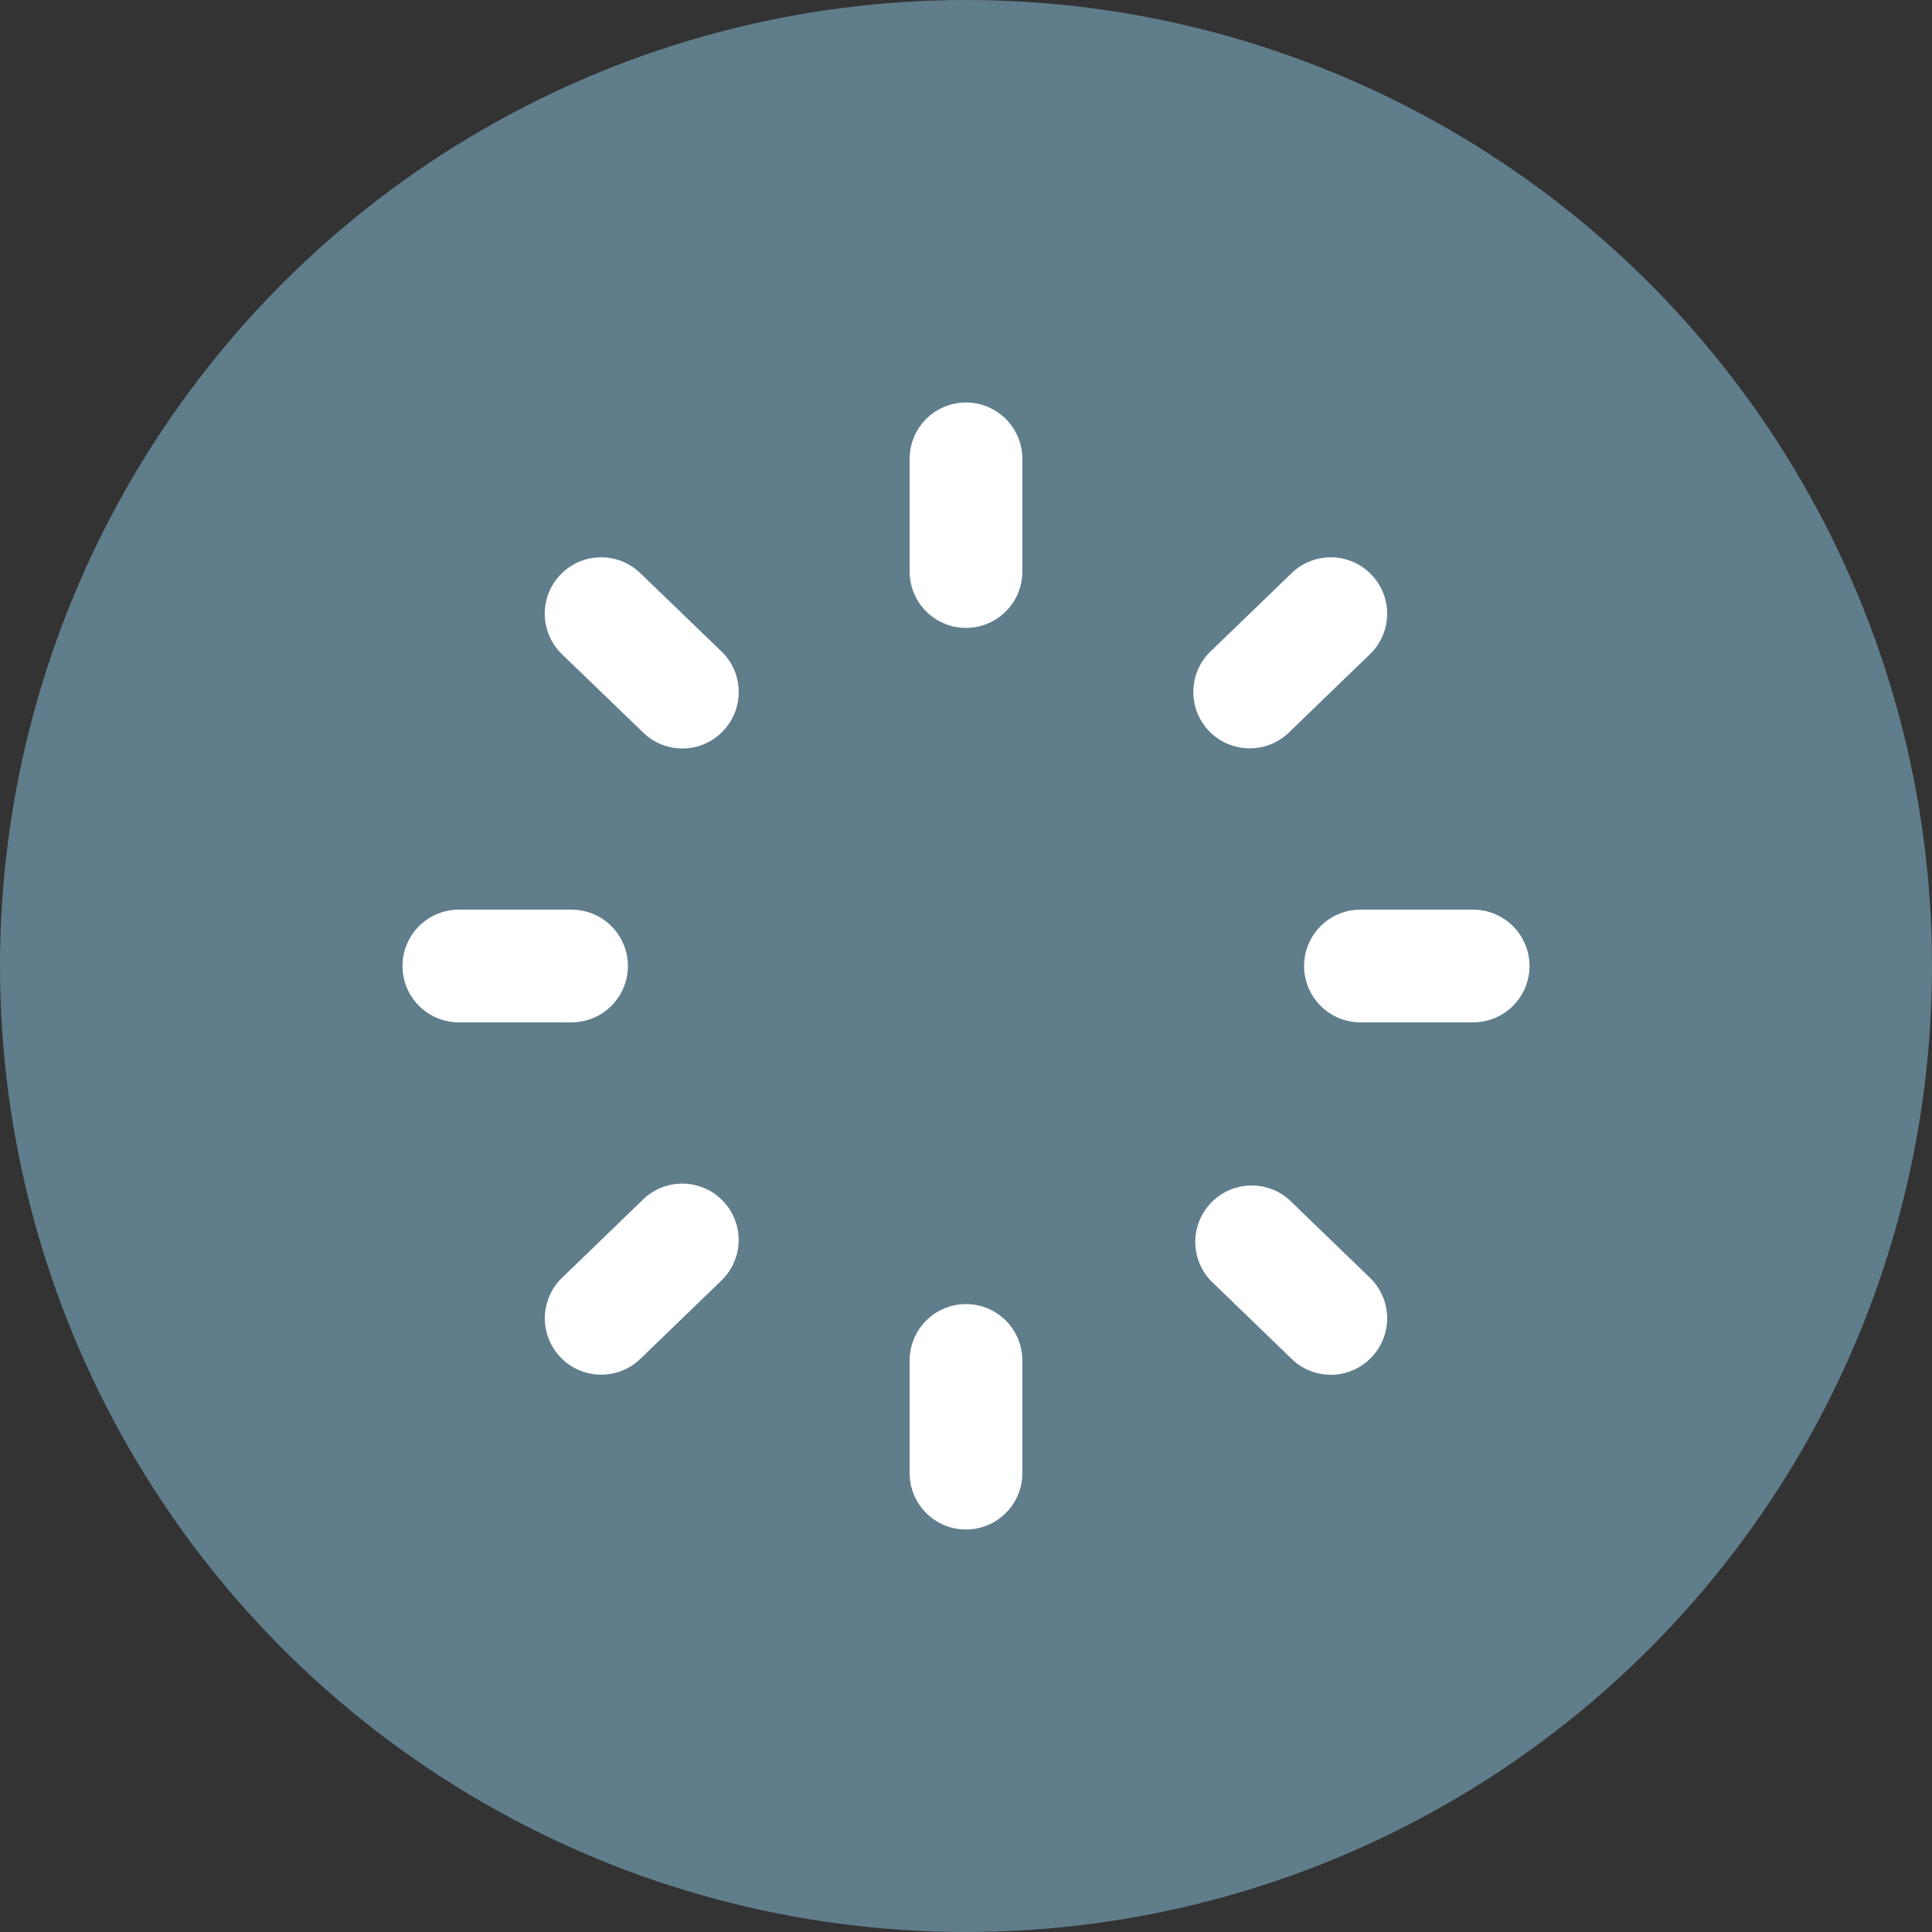
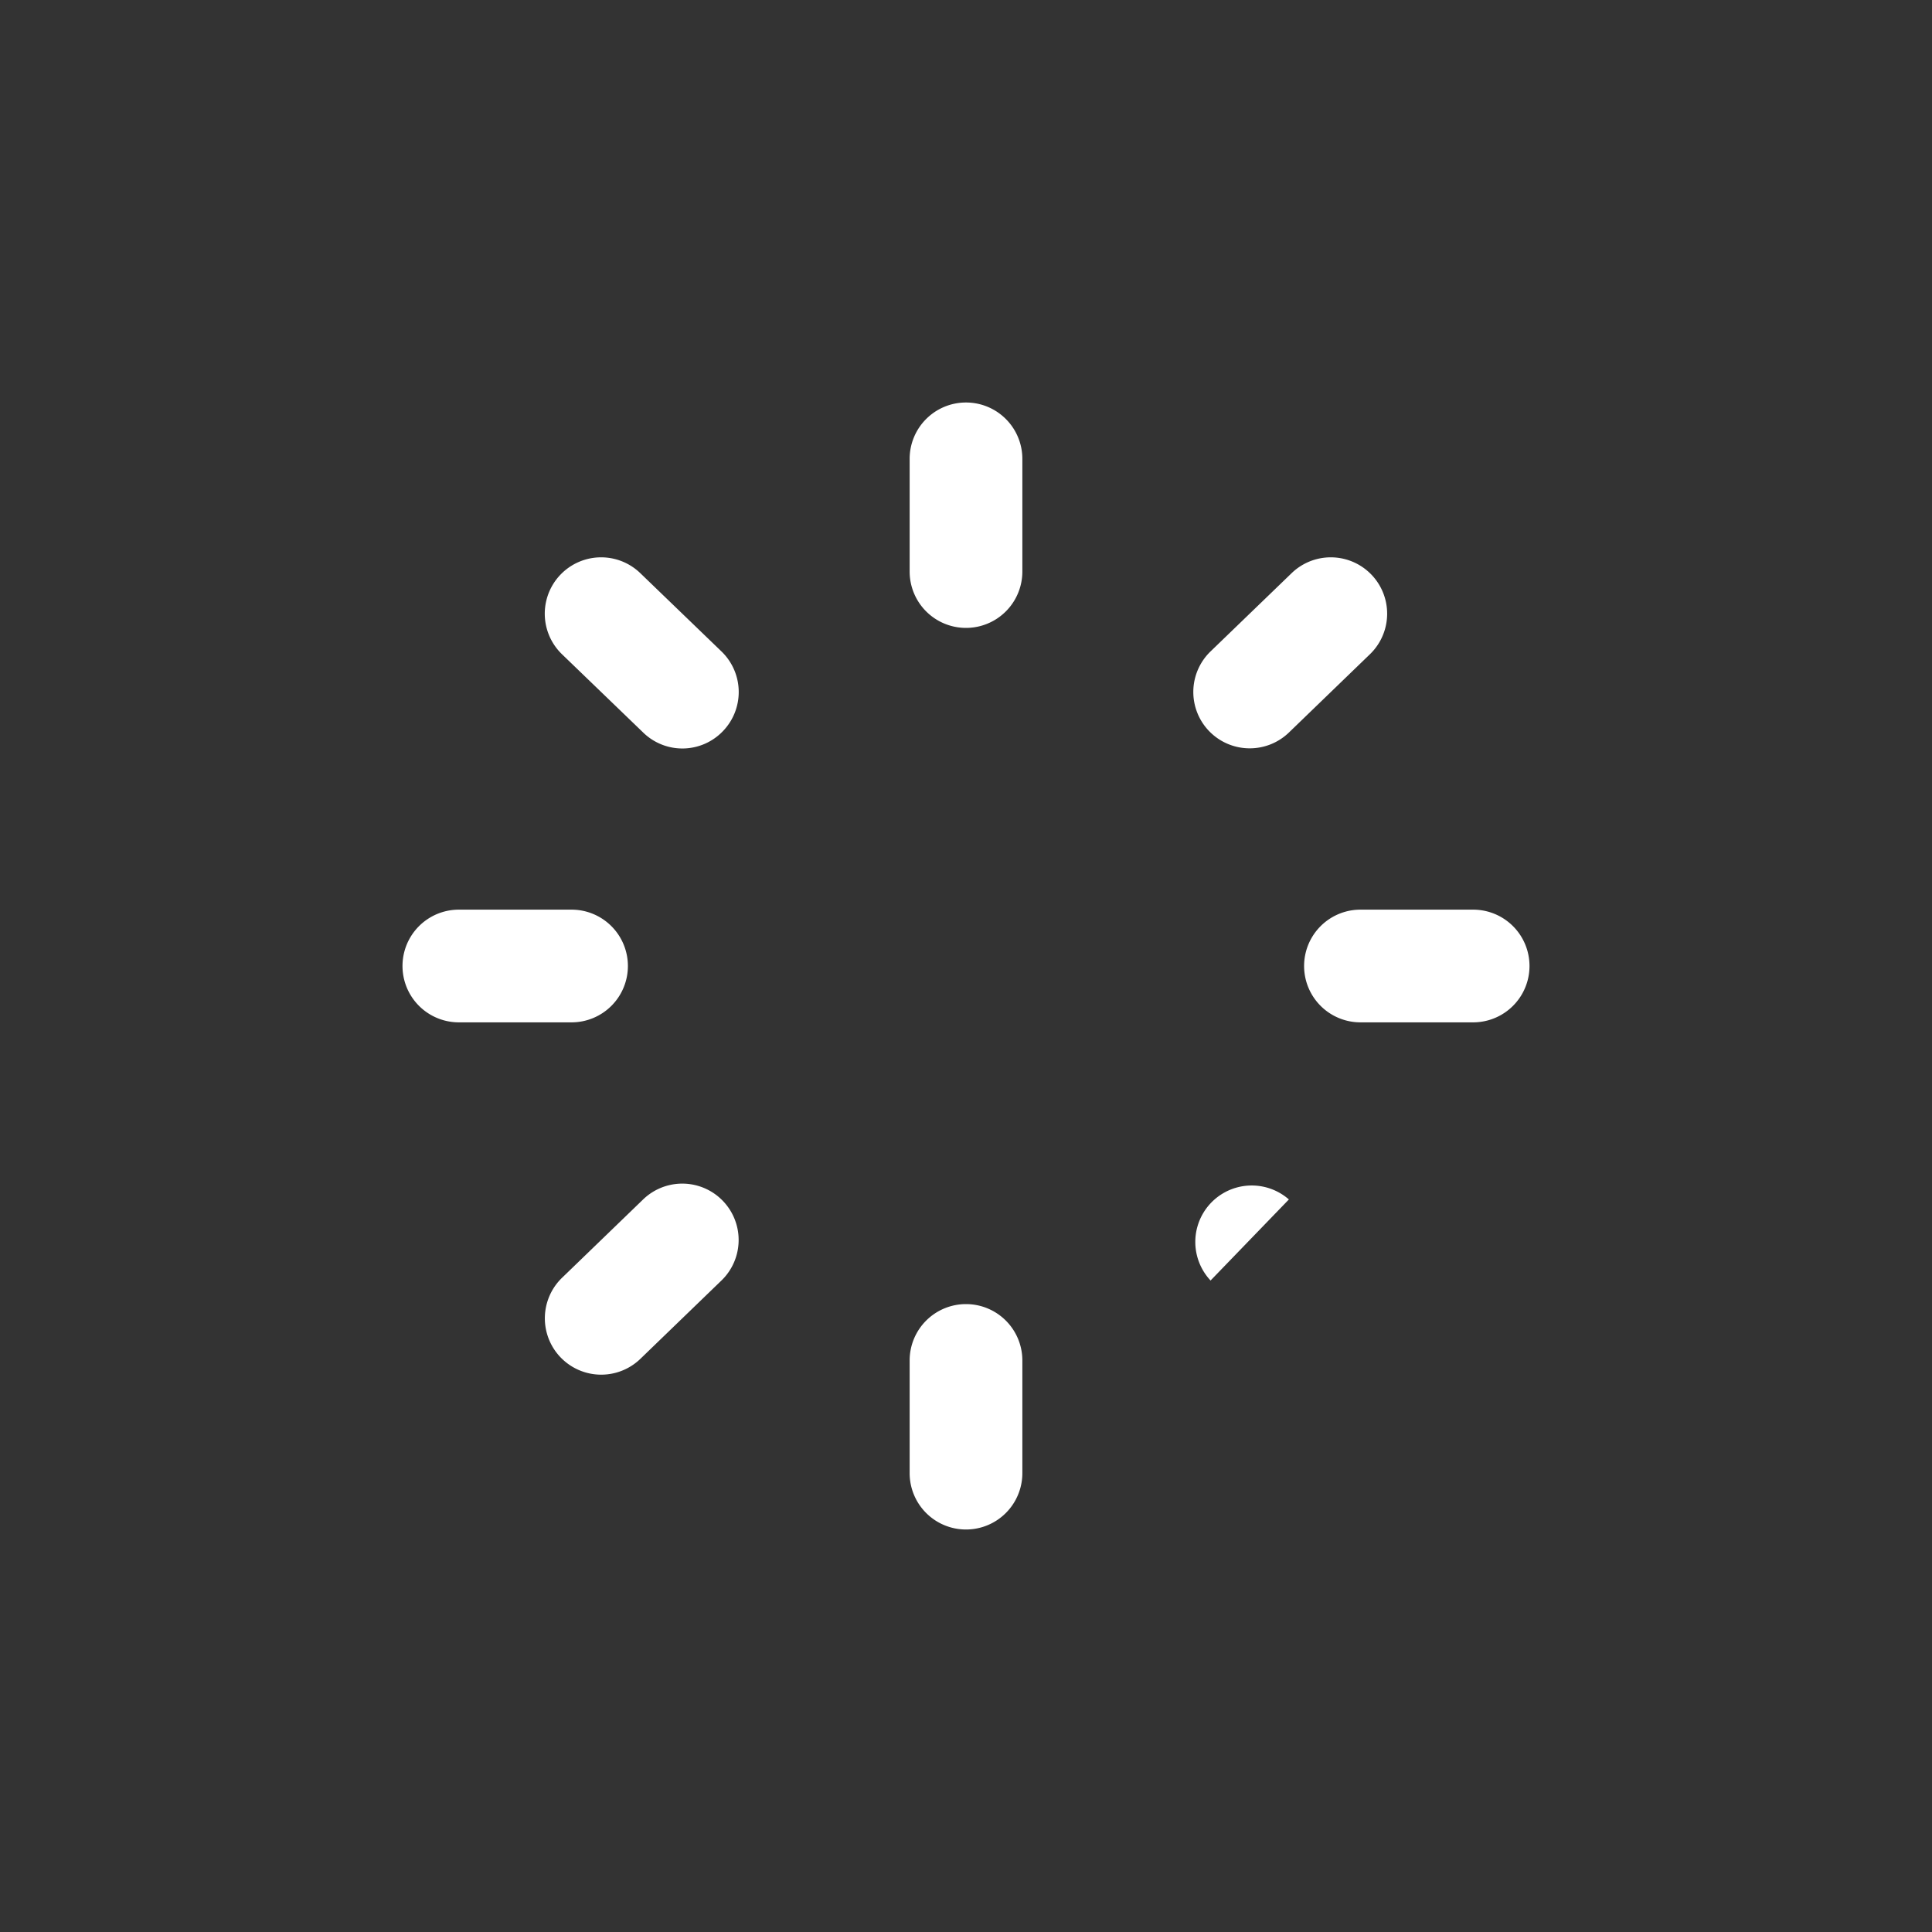
<svg xmlns="http://www.w3.org/2000/svg" xmlns:xlink="http://www.w3.org/1999/xlink" width="24" height="24" viewBox="0 0 24 24">
  <rect x="0" y="0" width="24" height="24" fill="#333333" stroke="none" />
  <defs>
-     <circle id="amawf3yiya" cx="12" cy="12" r="12" />
-     <path d="M12 5a.7.7 0 0 0-.7.7v1.4a.7.7 0 1 0 1.4 0V5.7A.7.7 0 0 0 12 5m6.3 6.3h-1.4a.7.7 0 1 0 0 1.4h1.4a.7.7 0 1 0 0-1.4M7.8 12a.7.7 0 0 0-.7-.7H5.7a.7.7 0 1 0 0 1.4h1.4a.7.7 0 0 0 .7-.7m.154-4.88a.7.7 0 0 0-.973 1.007L7.99 9.1a.697.697 0 0 0 .99-.017.7.7 0 0 0-.017-.99L7.954 7.12zm7.57 2.176a.7.7 0 0 0 .487-.196l1.007-.973a.7.7 0 0 0-.973-1.007l-1.007.972a.7.7 0 0 0 .487 1.204M12 16.2a.7.7 0 0 0-.7.7v1.4a.7.7 0 1 0 1.4 0v-1.4a.7.7 0 0 0-.7-.7m4.011-1.3a.701.701 0 0 0-.973 1.007l1.007.973a.697.697 0 0 0 .99-.017.7.7 0 0 0-.017-.99l-1.007-.973zm-8.022 0-1.007.973a.7.7 0 0 0 .973 1.007l1.007-.973a.7.7 0 0 0-.973-1.007" id="isxh3snadb" />
+     <path d="M12 5a.7.7 0 0 0-.7.7v1.4a.7.7 0 1 0 1.4 0V5.7A.7.7 0 0 0 12 5m6.3 6.3h-1.4a.7.7 0 1 0 0 1.4h1.4a.7.7 0 1 0 0-1.4M7.8 12a.7.7 0 0 0-.7-.7H5.7a.7.7 0 1 0 0 1.4h1.4a.7.7 0 0 0 .7-.7m.154-4.88a.7.7 0 0 0-.973 1.007L7.99 9.1a.697.697 0 0 0 .99-.017.7.7 0 0 0-.017-.99L7.954 7.12zm7.57 2.176a.7.7 0 0 0 .487-.196l1.007-.973a.7.7 0 0 0-.973-1.007l-1.007.972a.7.7 0 0 0 .487 1.204M12 16.2a.7.7 0 0 0-.7.7v1.4a.7.7 0 1 0 1.4 0v-1.4a.7.7 0 0 0-.7-.7m4.011-1.3a.701.701 0 0 0-.973 1.007l1.007.973l-1.007-.973zm-8.022 0-1.007.973a.7.7 0 0 0 .973 1.007l1.007-.973a.7.7 0 0 0-.973-1.007" id="isxh3snadb" />
  </defs>
  <g fill="none" fill-rule="evenodd">
    <use fill="#607D8B" xlink:href="#amawf3yiya" />
    <use fill="#FFF" fill-rule="nonzero" xlink:href="#isxh3snadb" />
  </g>
</svg>